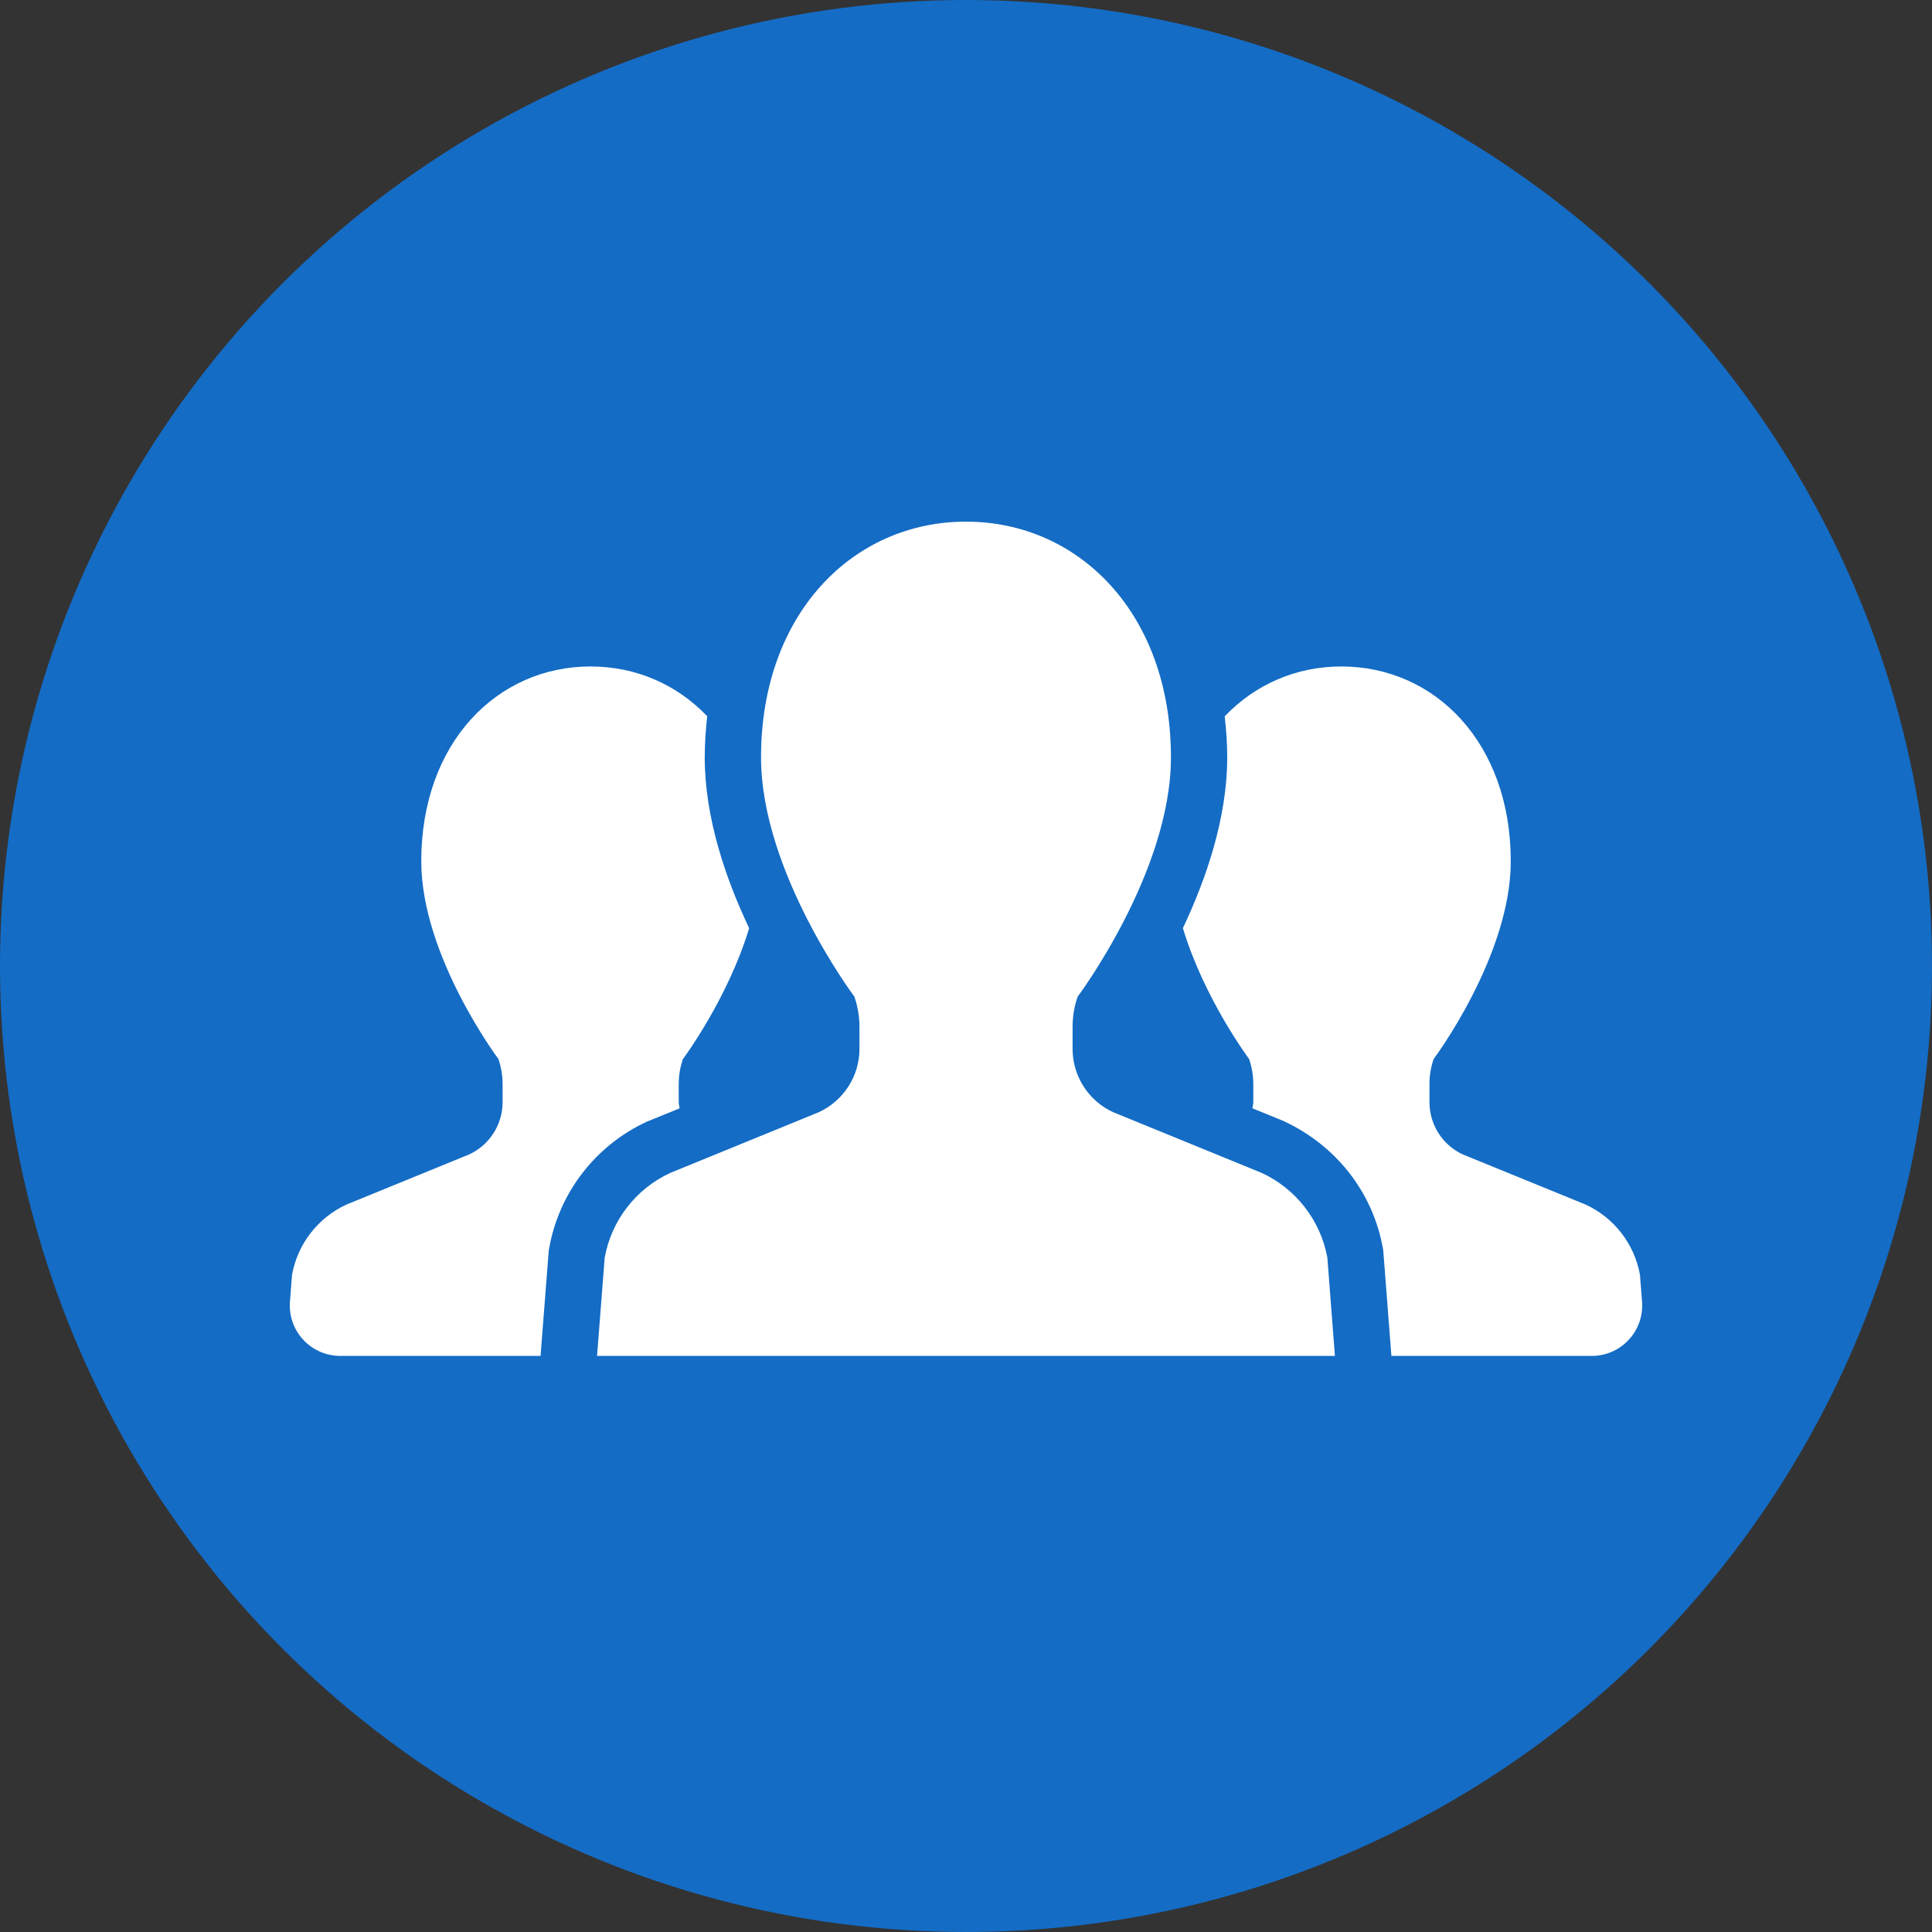
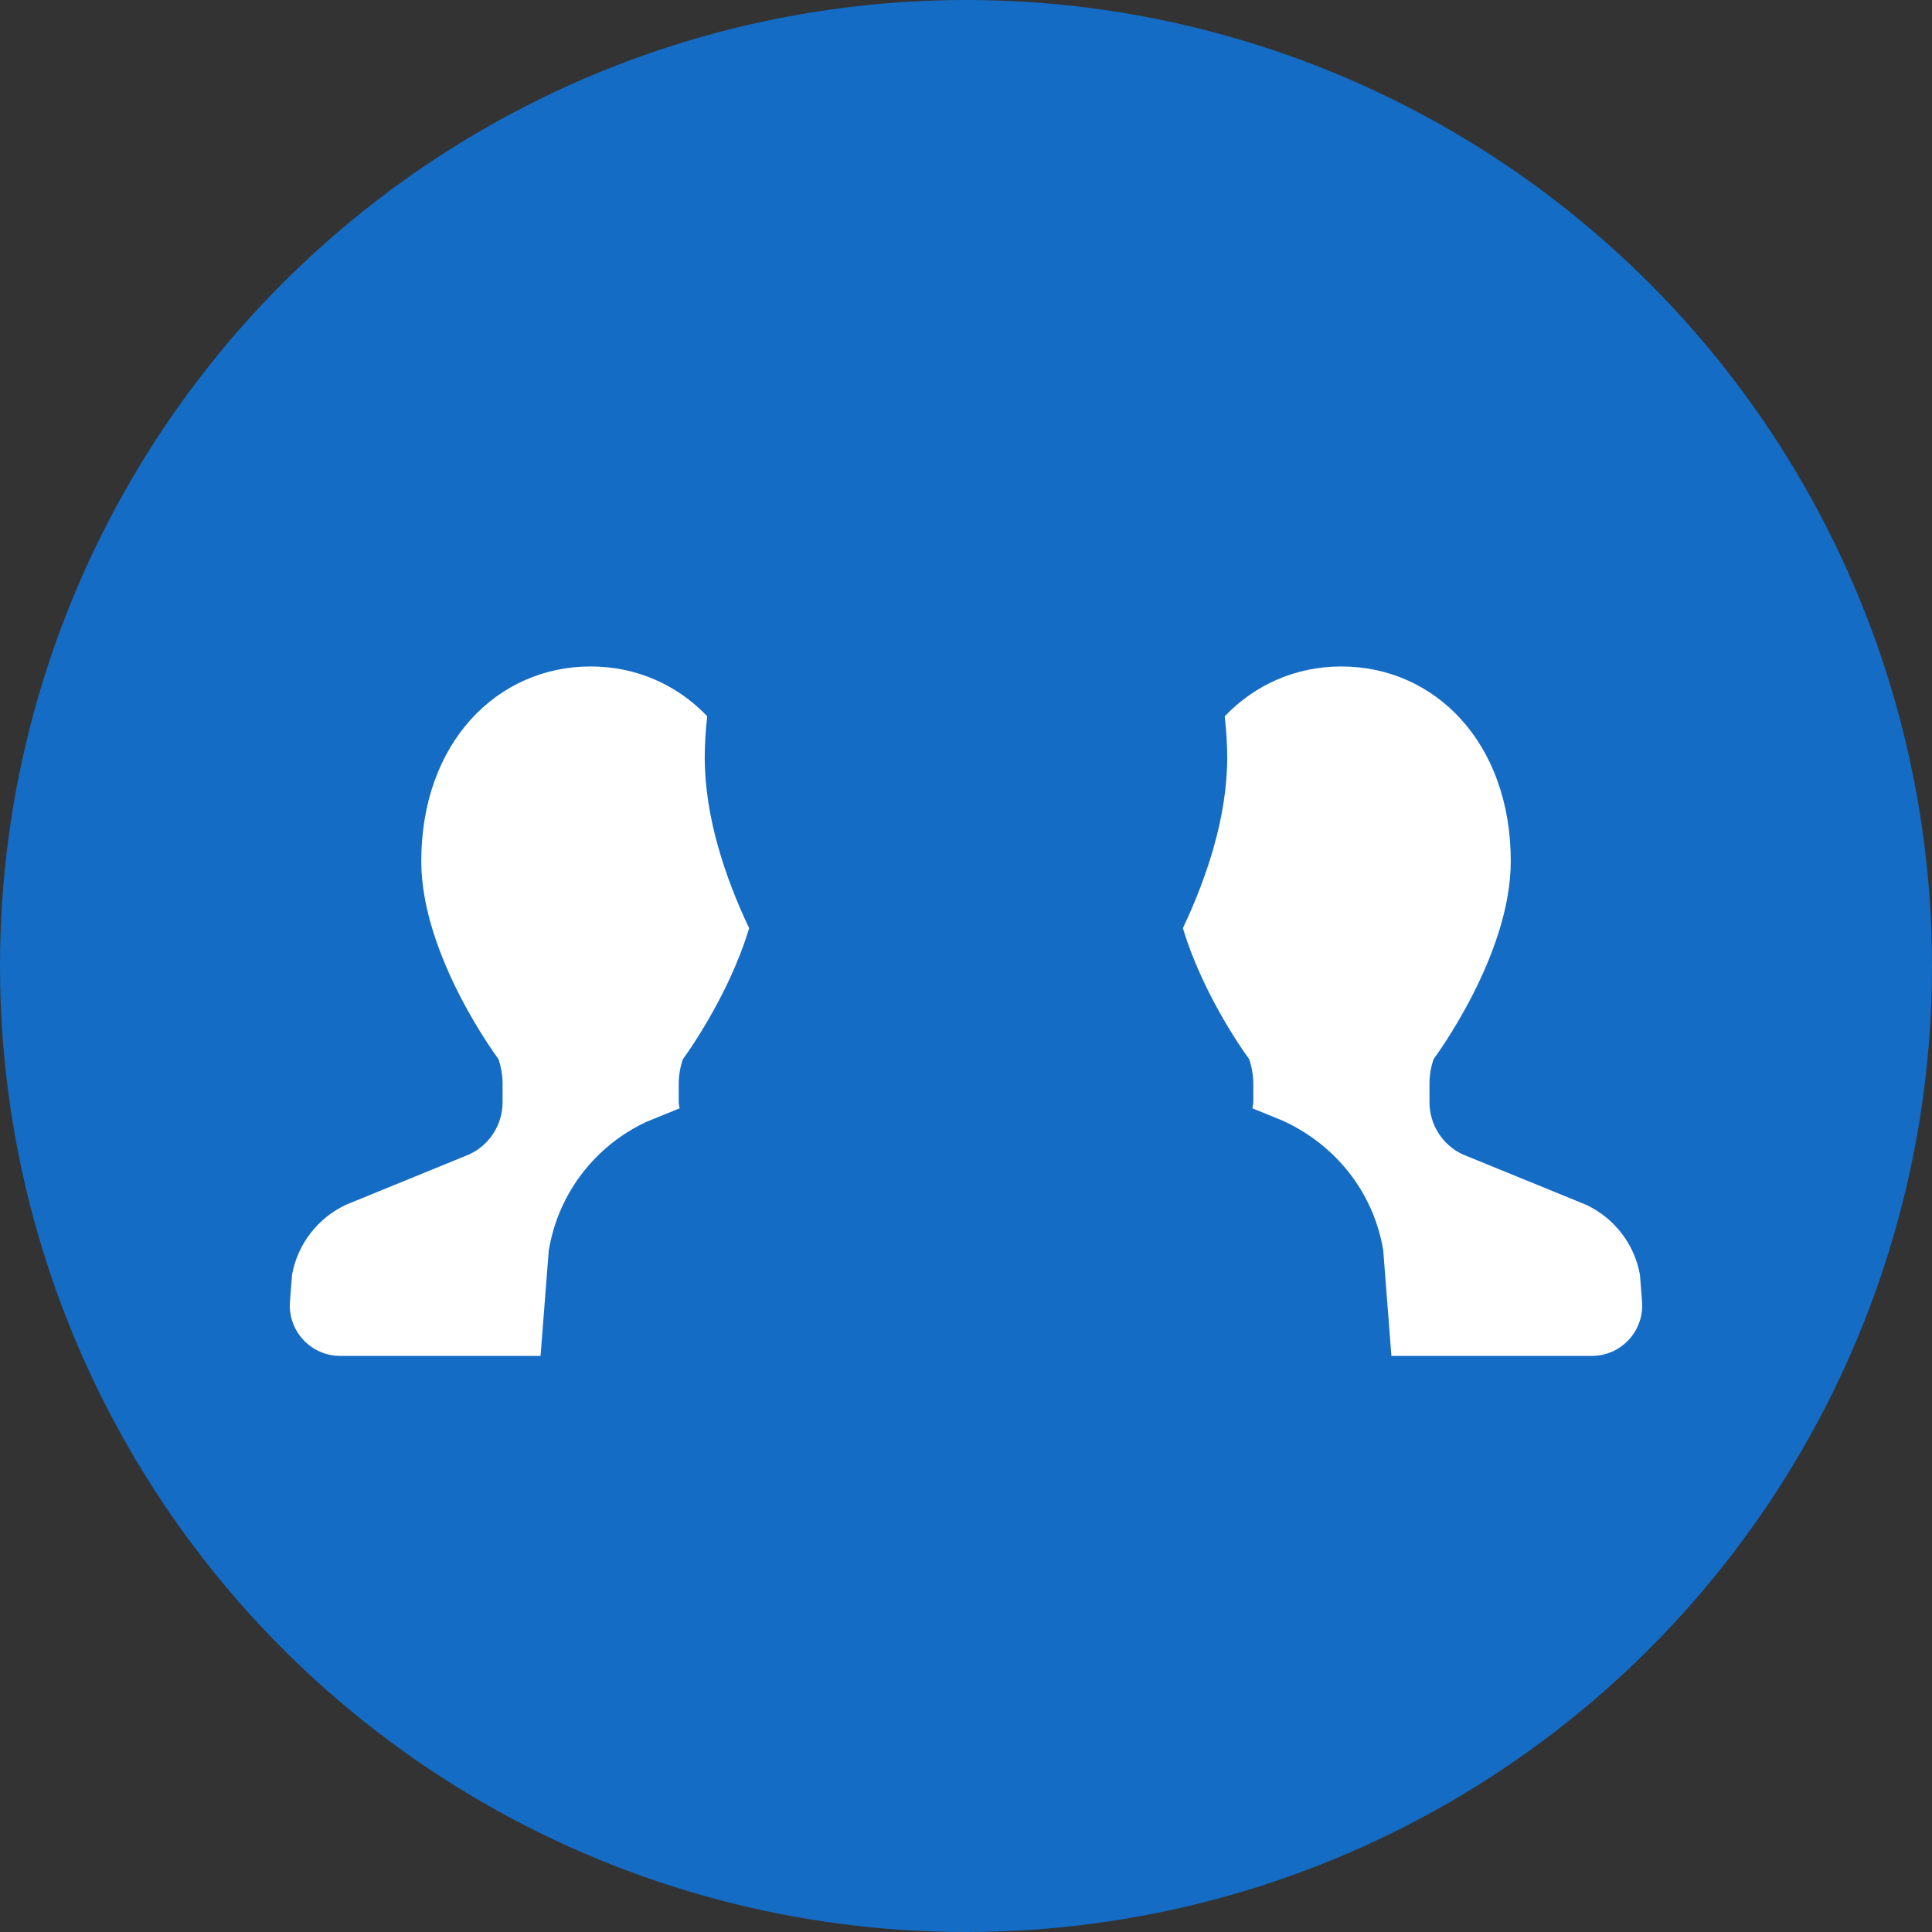
<svg xmlns="http://www.w3.org/2000/svg" width="100" height="100" viewBox="0 0 100 100" fill="none">
  <rect x="0" y="0" width="100" height="100" fill="#333333" stroke="none" />
  <circle cx="50" cy="50" r="50" fill="#146CC5" />
  <path d="M35.176 57.367C35.165 57.258 35.131 57.157 35.131 57.048V56.115C35.131 55.67 35.203 55.233 35.349 54.816C35.349 54.816 37.675 51.701 38.775 48.042C37.57 45.5 36.477 42.336 36.477 39.2C36.477 38.472 36.53 37.767 36.605 37.072C35.035 35.427 32.913 34.496 30.57 34.496C25.731 34.496 21.805 38.444 21.805 44.579C21.805 49.488 25.8 54.816 25.8 54.816C25.941 55.232 26.014 55.67 26.014 56.115V57.048C26.014 58.212 25.334 59.272 24.275 59.757L17.932 62.348C16.458 63.028 15.409 64.382 15.117 65.975L15.008 67.37C14.952 68.097 15.2 68.812 15.695 69.344C16.189 69.88 16.883 70.182 17.612 70.182H27.979L28.404 64.719L28.432 64.572C28.951 61.707 30.843 59.272 33.488 58.054L35.176 57.367Z" fill="white" />
  <path d="M84.883 65.975C84.593 64.382 83.544 63.027 82.07 62.348L75.723 59.757C74.664 59.272 73.989 58.212 73.989 57.048V56.115C73.989 55.67 74.059 55.232 74.204 54.816C74.204 54.816 78.197 49.488 78.197 44.579C78.197 38.444 74.273 34.496 69.426 34.496C67.087 34.496 64.965 35.427 63.391 37.077C63.468 37.769 63.521 38.471 63.521 39.2C63.521 42.334 62.429 45.498 61.227 48.04C62.325 51.699 64.655 54.816 64.655 54.816C64.796 55.232 64.871 55.67 64.871 56.115V57.048C64.871 57.157 64.835 57.257 64.824 57.366L66.396 58.007C69.152 59.268 71.045 61.703 71.57 64.568L71.596 64.717L72.019 70.182H82.39C83.119 70.182 83.813 69.88 84.305 69.344C84.8 68.812 85.048 68.097 84.992 67.37L84.883 65.975Z" fill="white" />
-   <path d="M65.294 60.705L57.617 57.567C56.335 56.978 55.517 55.696 55.517 54.29V53.158C55.517 52.624 55.602 52.092 55.78 51.586C55.78 51.586 60.608 45.143 60.608 39.2C60.608 31.774 55.859 27 49.999 27C44.142 27 39.391 31.774 39.391 39.2C39.391 45.143 44.223 51.586 44.223 51.586C44.396 52.092 44.486 52.624 44.486 53.158V54.29C44.486 55.696 43.661 56.978 42.381 57.567L34.704 60.705C32.92 61.523 31.649 63.164 31.299 65.095L30.903 70.181H49.999H69.095L68.704 65.095C68.349 63.164 67.078 61.524 65.294 60.705Z" fill="white" />
</svg>